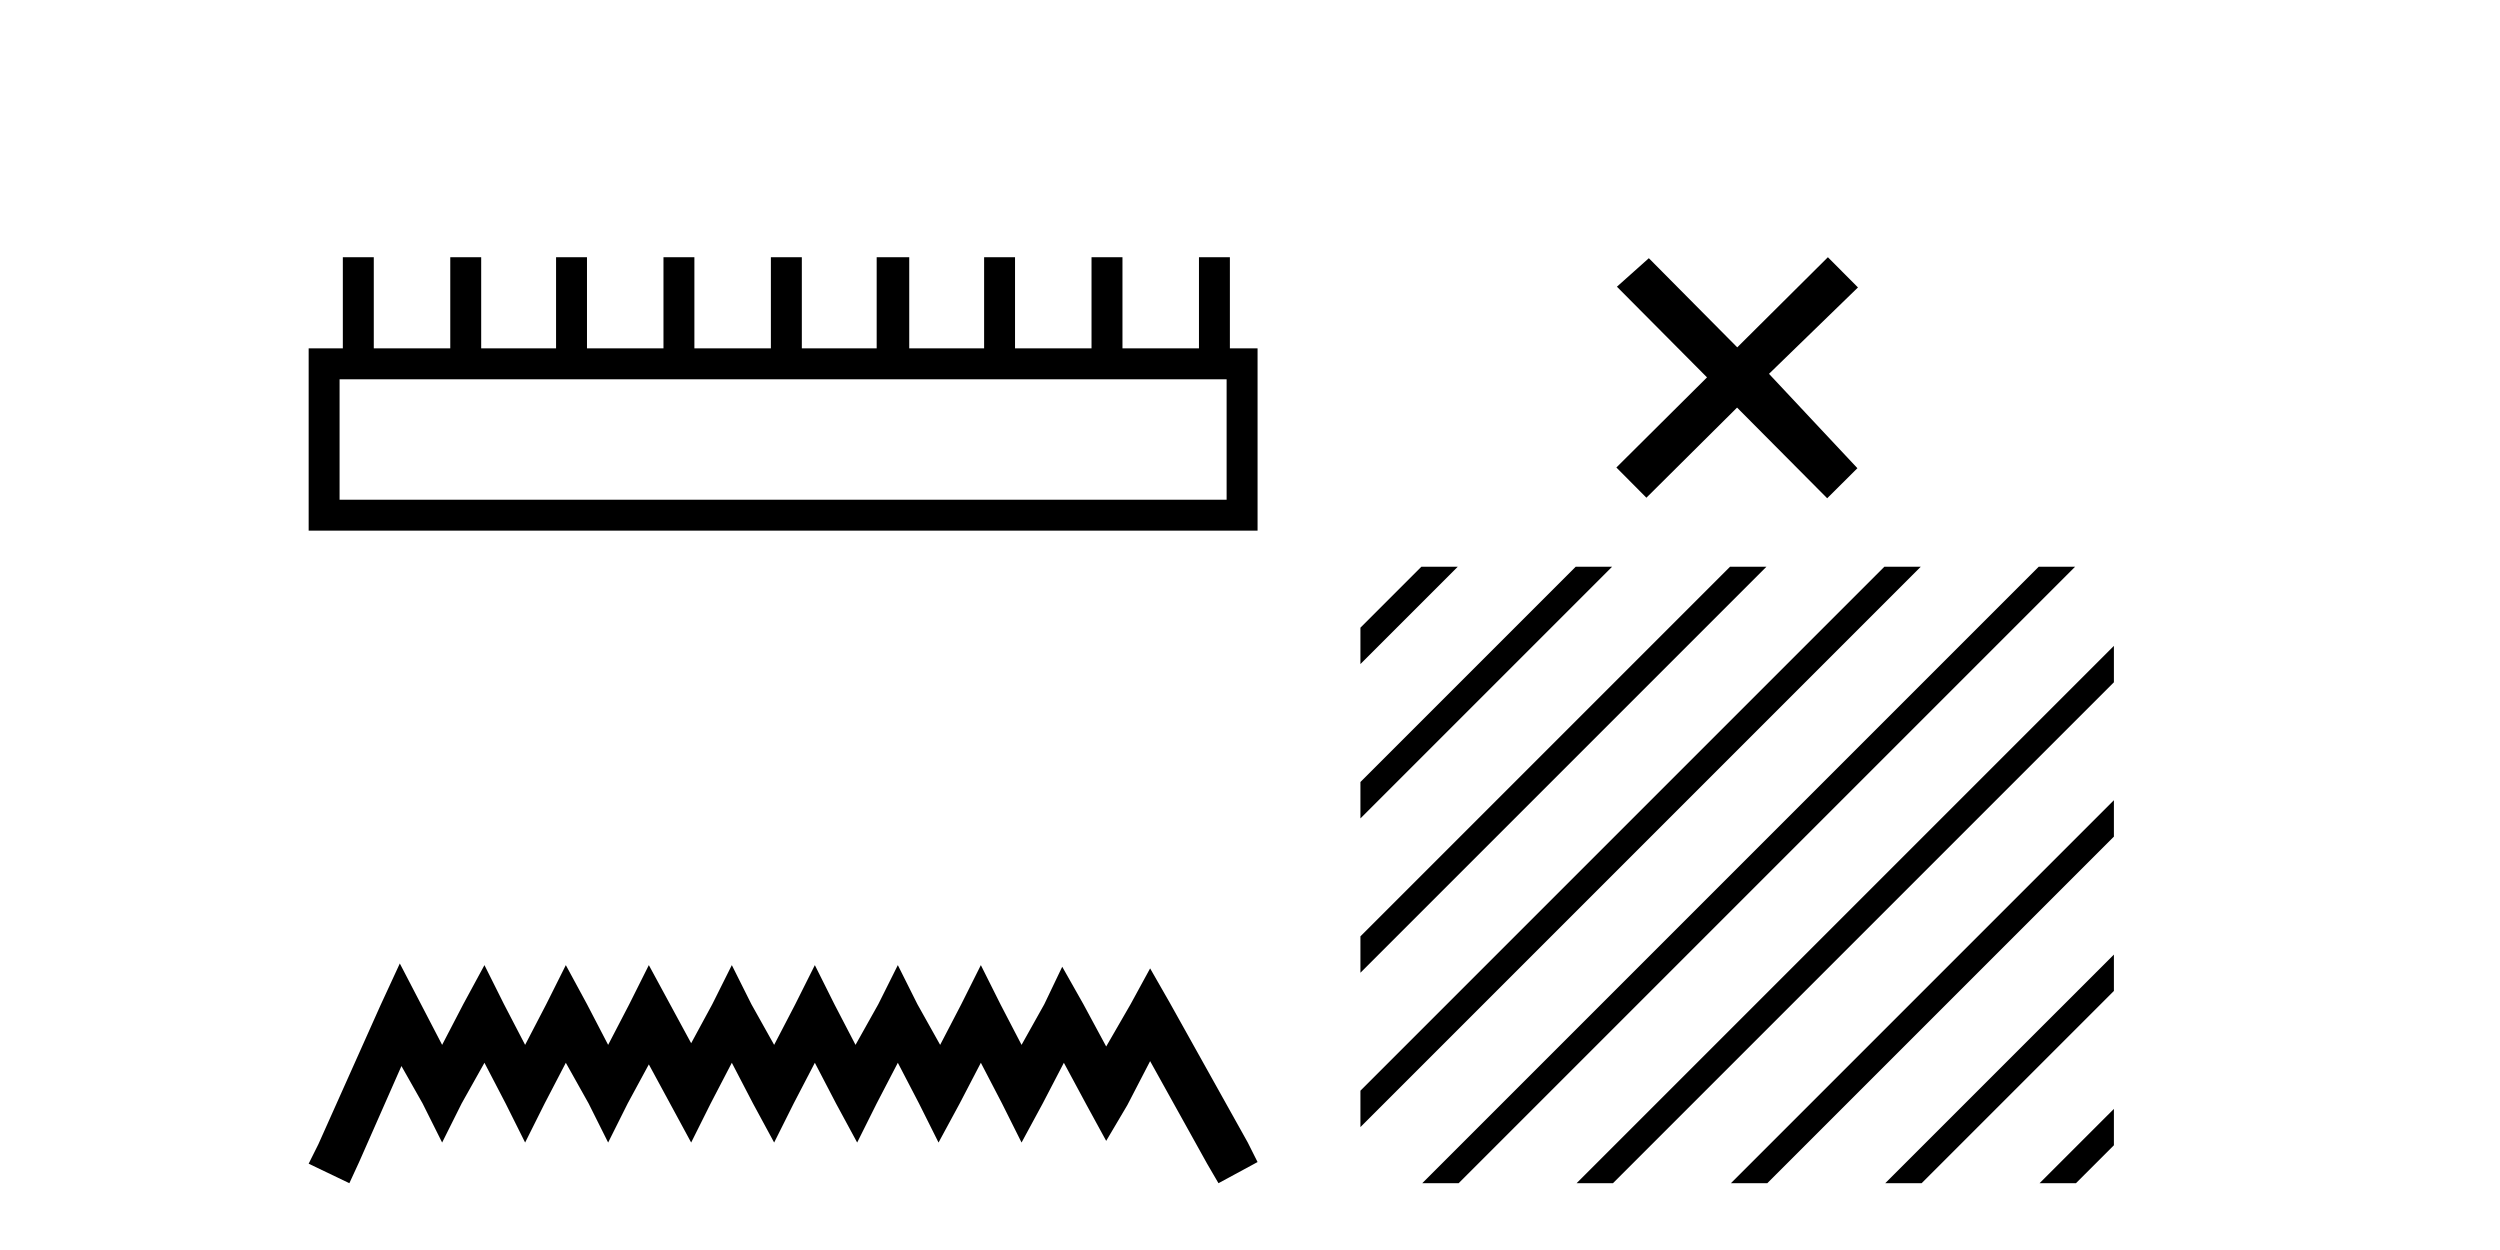
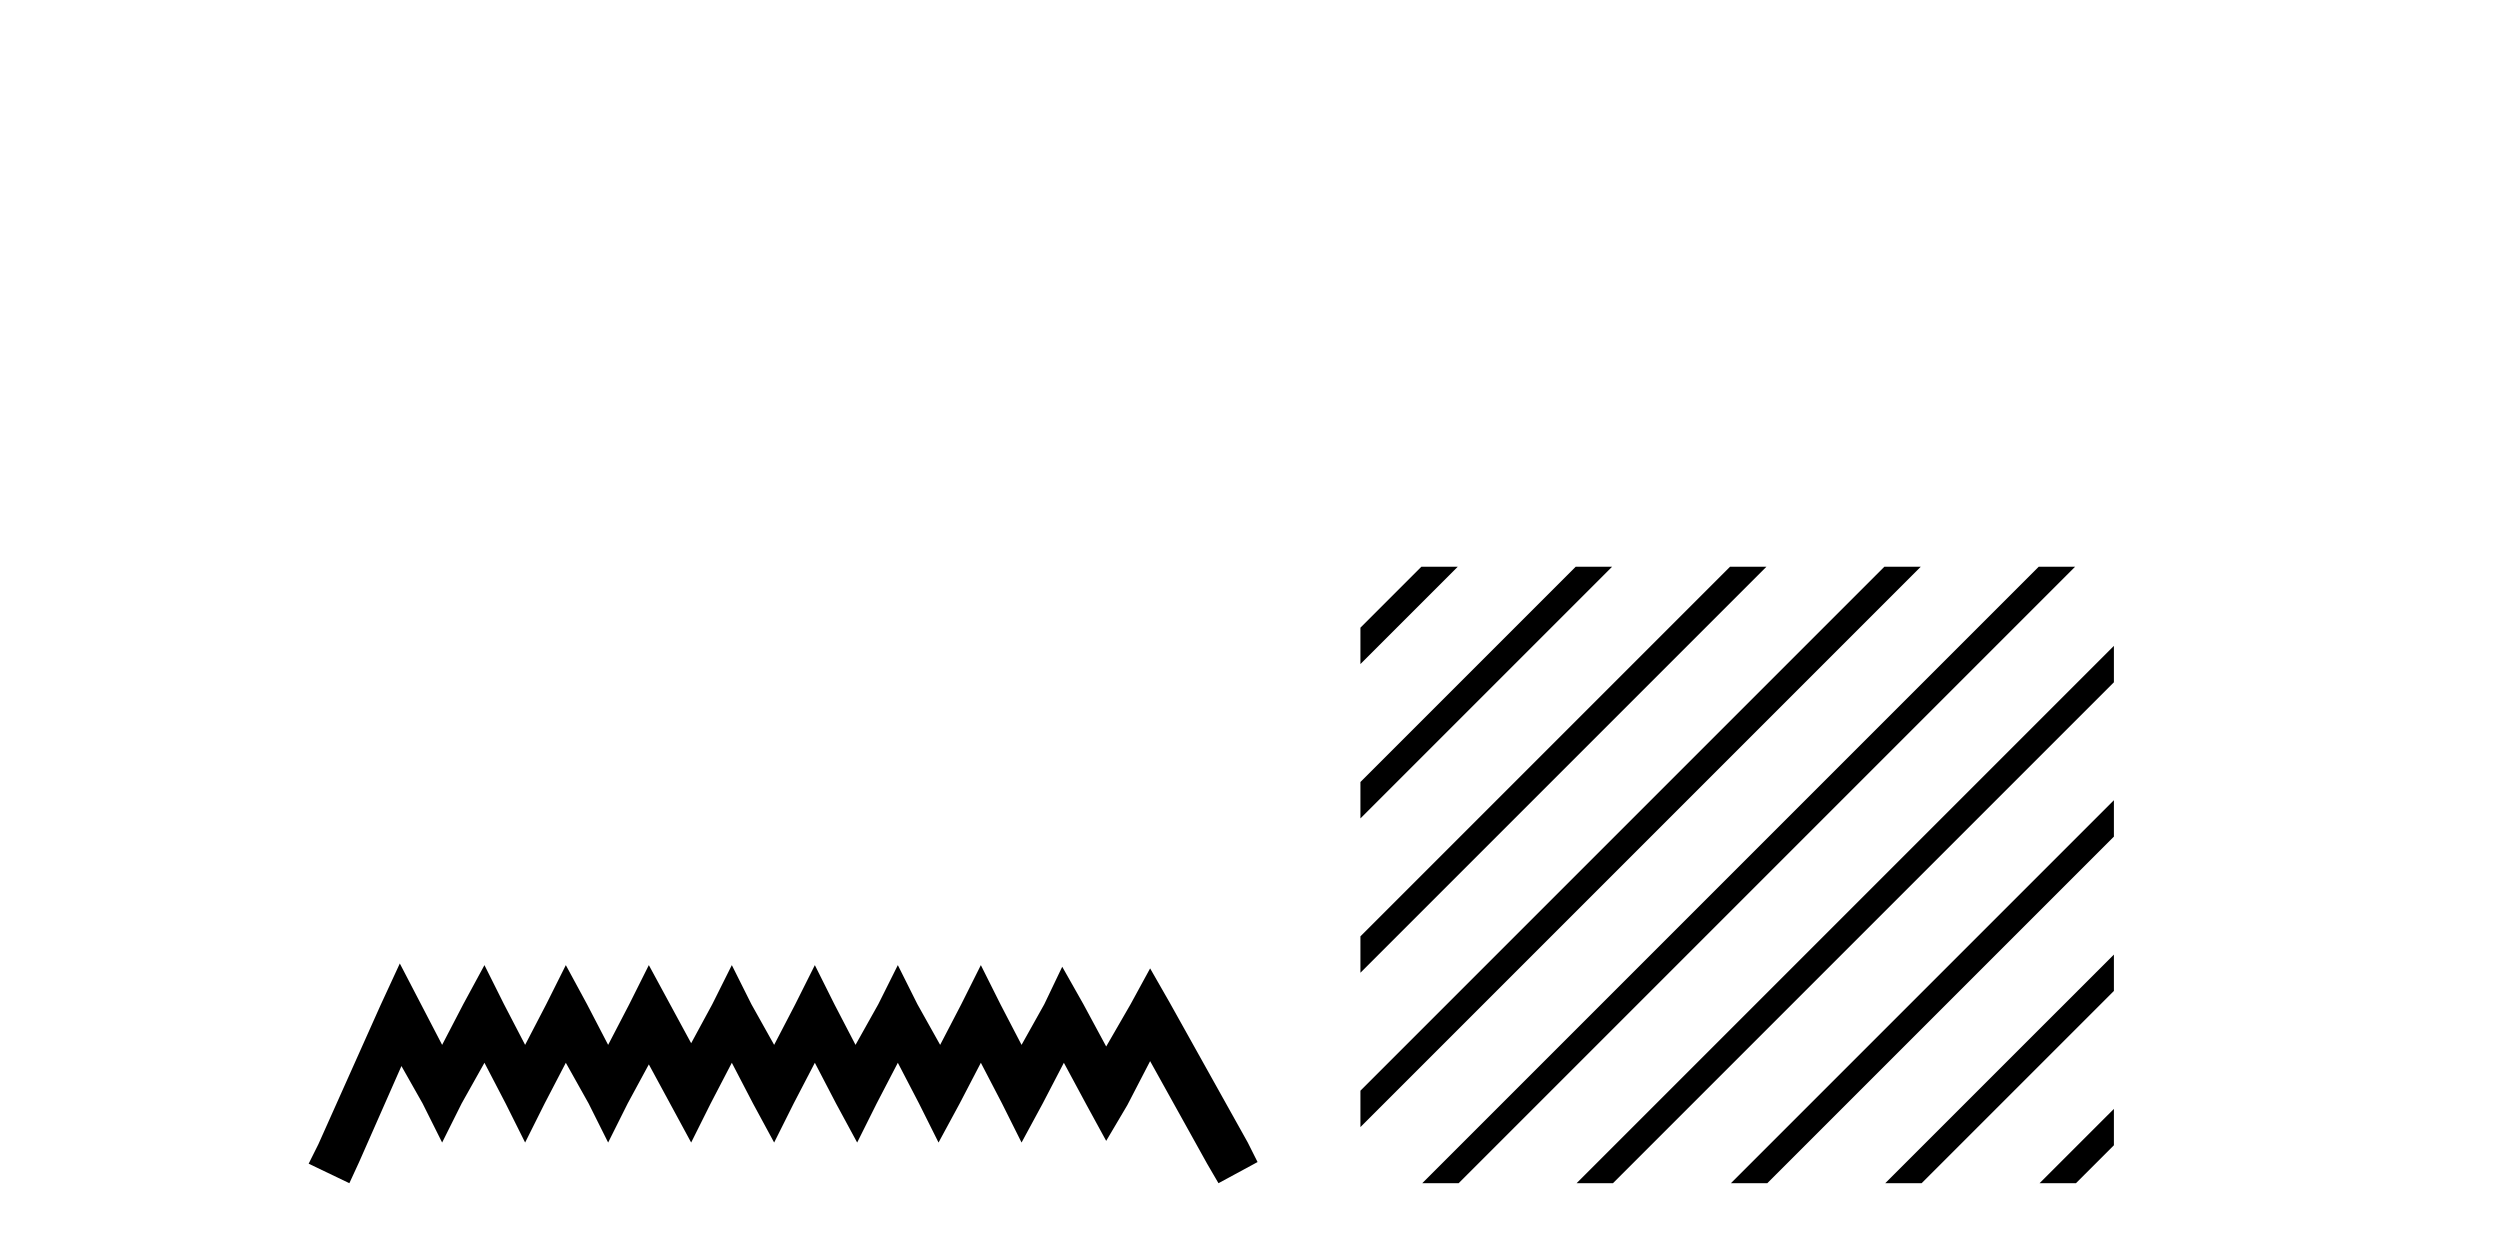
<svg xmlns="http://www.w3.org/2000/svg" width="82.0" height="41.0">
-   <path d="M 40.233 12.441 L 40.233 16.391 L 11.138 16.391 L 11.138 12.441 ZM 11.245 8.437 L 11.245 11.426 L 10.124 11.426 L 10.124 17.405 L 41.248 17.405 L 41.248 11.426 L 40.34 11.426 L 40.34 8.437 L 39.326 8.437 L 39.326 11.426 L 36.817 11.426 L 36.817 8.437 L 35.802 8.437 L 35.802 11.426 L 33.293 11.426 L 33.293 8.437 L 32.279 8.437 L 32.279 11.426 L 29.823 11.426 L 29.823 8.437 L 28.755 8.437 L 28.755 11.426 L 26.3 11.426 L 26.3 8.437 L 25.285 8.437 L 25.285 11.426 L 22.776 11.426 L 22.776 8.437 L 21.762 8.437 L 21.762 11.426 L 19.253 11.426 L 19.253 8.437 L 18.239 8.437 L 18.239 11.426 L 15.783 11.426 L 15.783 8.437 L 14.769 8.437 L 14.769 11.426 L 12.26 11.426 L 12.26 8.437 Z" style="fill:#000000;stroke:none" />
  <path d="M 13.114 31.602 L 12.473 32.99 L 10.444 37.528 L 10.124 38.169 L 11.459 38.809 L 11.779 38.115 L 13.167 34.966 L 13.861 36.193 L 14.502 37.475 L 15.142 36.193 L 15.89 34.859 L 16.584 36.193 L 17.224 37.475 L 17.865 36.193 L 18.559 34.859 L 19.306 36.193 L 19.947 37.475 L 20.588 36.193 L 21.282 34.912 L 21.976 36.193 L 22.67 37.475 L 23.31 36.193 L 24.004 34.859 L 24.698 36.193 L 25.392 37.475 L 26.033 36.193 L 26.727 34.859 L 27.421 36.193 L 28.115 37.475 L 28.755 36.193 L 29.449 34.859 L 30.143 36.193 L 30.784 37.475 L 31.478 36.193 L 32.172 34.859 L 32.866 36.193 L 33.507 37.475 L 34.201 36.193 L 34.895 34.859 L 35.642 36.247 L 36.283 37.421 L 36.977 36.247 L 37.724 34.805 L 39.593 38.169 L 39.966 38.809 L 41.248 38.115 L 40.927 37.475 L 38.365 32.884 L 37.724 31.763 L 37.084 32.937 L 36.283 34.325 L 35.535 32.937 L 34.841 31.709 L 34.254 32.937 L 33.507 34.272 L 32.813 32.937 L 32.172 31.656 L 31.531 32.937 L 30.837 34.272 L 30.09 32.937 L 29.449 31.656 L 28.809 32.937 L 28.061 34.272 L 27.367 32.937 L 26.727 31.656 L 26.086 32.937 L 25.392 34.272 L 24.645 32.937 L 24.004 31.656 L 23.364 32.937 L 22.67 34.218 L 21.976 32.937 L 21.282 31.656 L 20.641 32.937 L 19.947 34.272 L 19.253 32.937 L 18.559 31.656 L 17.918 32.937 L 17.224 34.272 L 16.53 32.937 L 15.89 31.656 L 15.196 32.937 L 14.502 34.272 L 13.808 32.937 L 13.114 31.602 Z" style="fill:#000000;stroke:none" />
-   <path d="M 56.982 11.393 L 54.082 8.469 L 53.035 9.404 L 55.99 12.378 L 53.017 15.334 L 54.002 16.325 L 56.976 13.369 L 59.932 16.343 L 60.923 15.357 L 58.023 12.262 L 60.941 9.428 L 59.955 8.437 L 56.982 11.393 Z" style="fill:#000000;stroke:none" />
  <path d="M 46.621 18.589 L 44.622 20.588 L 44.622 21.781 L 47.516 18.888 L 47.814 18.589 ZM 51.683 18.589 L 44.622 25.65 L 44.622 25.65 L 44.622 26.844 L 52.578 18.888 L 52.876 18.589 ZM 56.745 18.589 L 44.622 30.712 L 44.622 30.712 L 44.622 31.906 L 57.64 18.888 L 57.939 18.589 ZM 61.807 18.589 L 44.622 35.775 L 44.622 35.775 L 44.622 36.968 L 44.622 36.968 L 62.702 18.888 L 63.001 18.589 ZM 66.87 18.589 L 46.948 38.511 L 46.65 38.809 L 47.843 38.809 L 67.764 18.888 L 68.063 18.589 ZM 69.336 21.185 L 52.01 38.511 L 51.712 38.809 L 52.905 38.809 L 69.336 22.379 L 69.336 21.185 ZM 69.336 26.247 L 57.072 38.511 L 56.774 38.809 L 57.967 38.809 L 69.336 27.441 L 69.336 26.247 ZM 69.336 31.31 L 62.134 38.511 L 61.836 38.809 L 63.029 38.809 L 69.336 32.503 L 69.336 31.31 ZM 69.336 36.372 L 67.196 38.511 L 66.898 38.809 L 68.091 38.809 L 69.336 37.565 L 69.336 36.372 Z" style="fill:#000000;stroke:none" />
</svg>